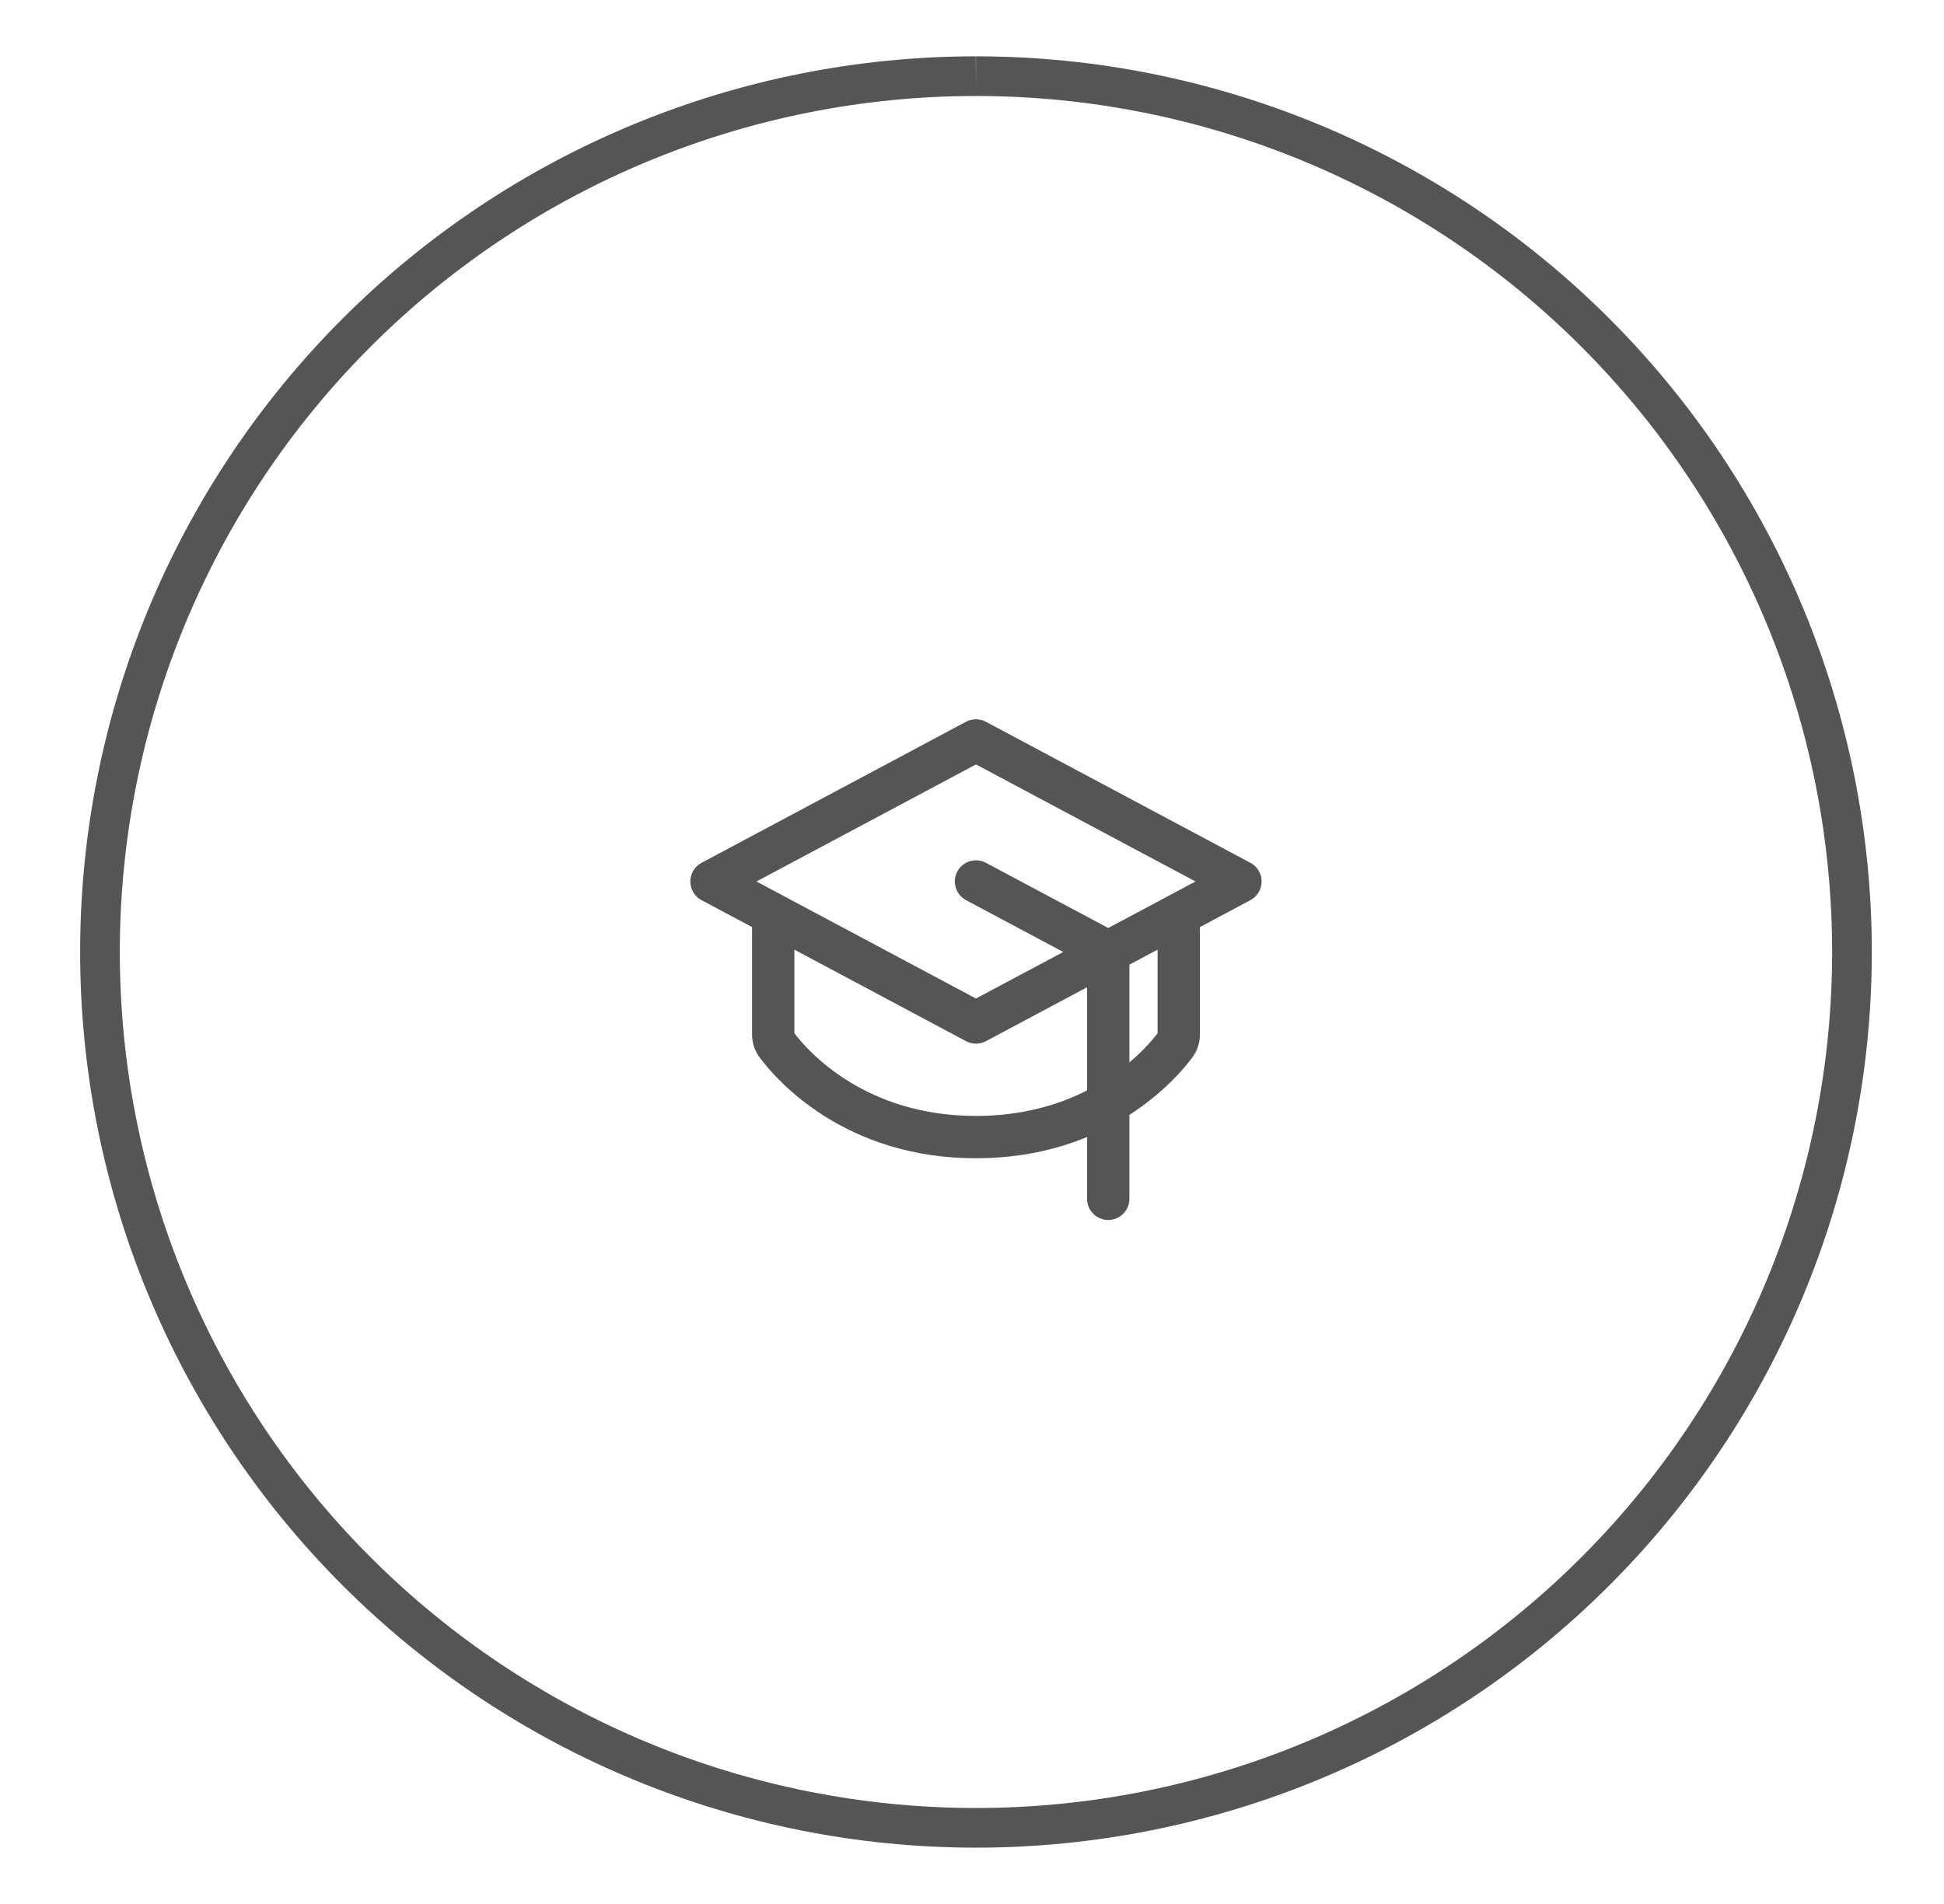
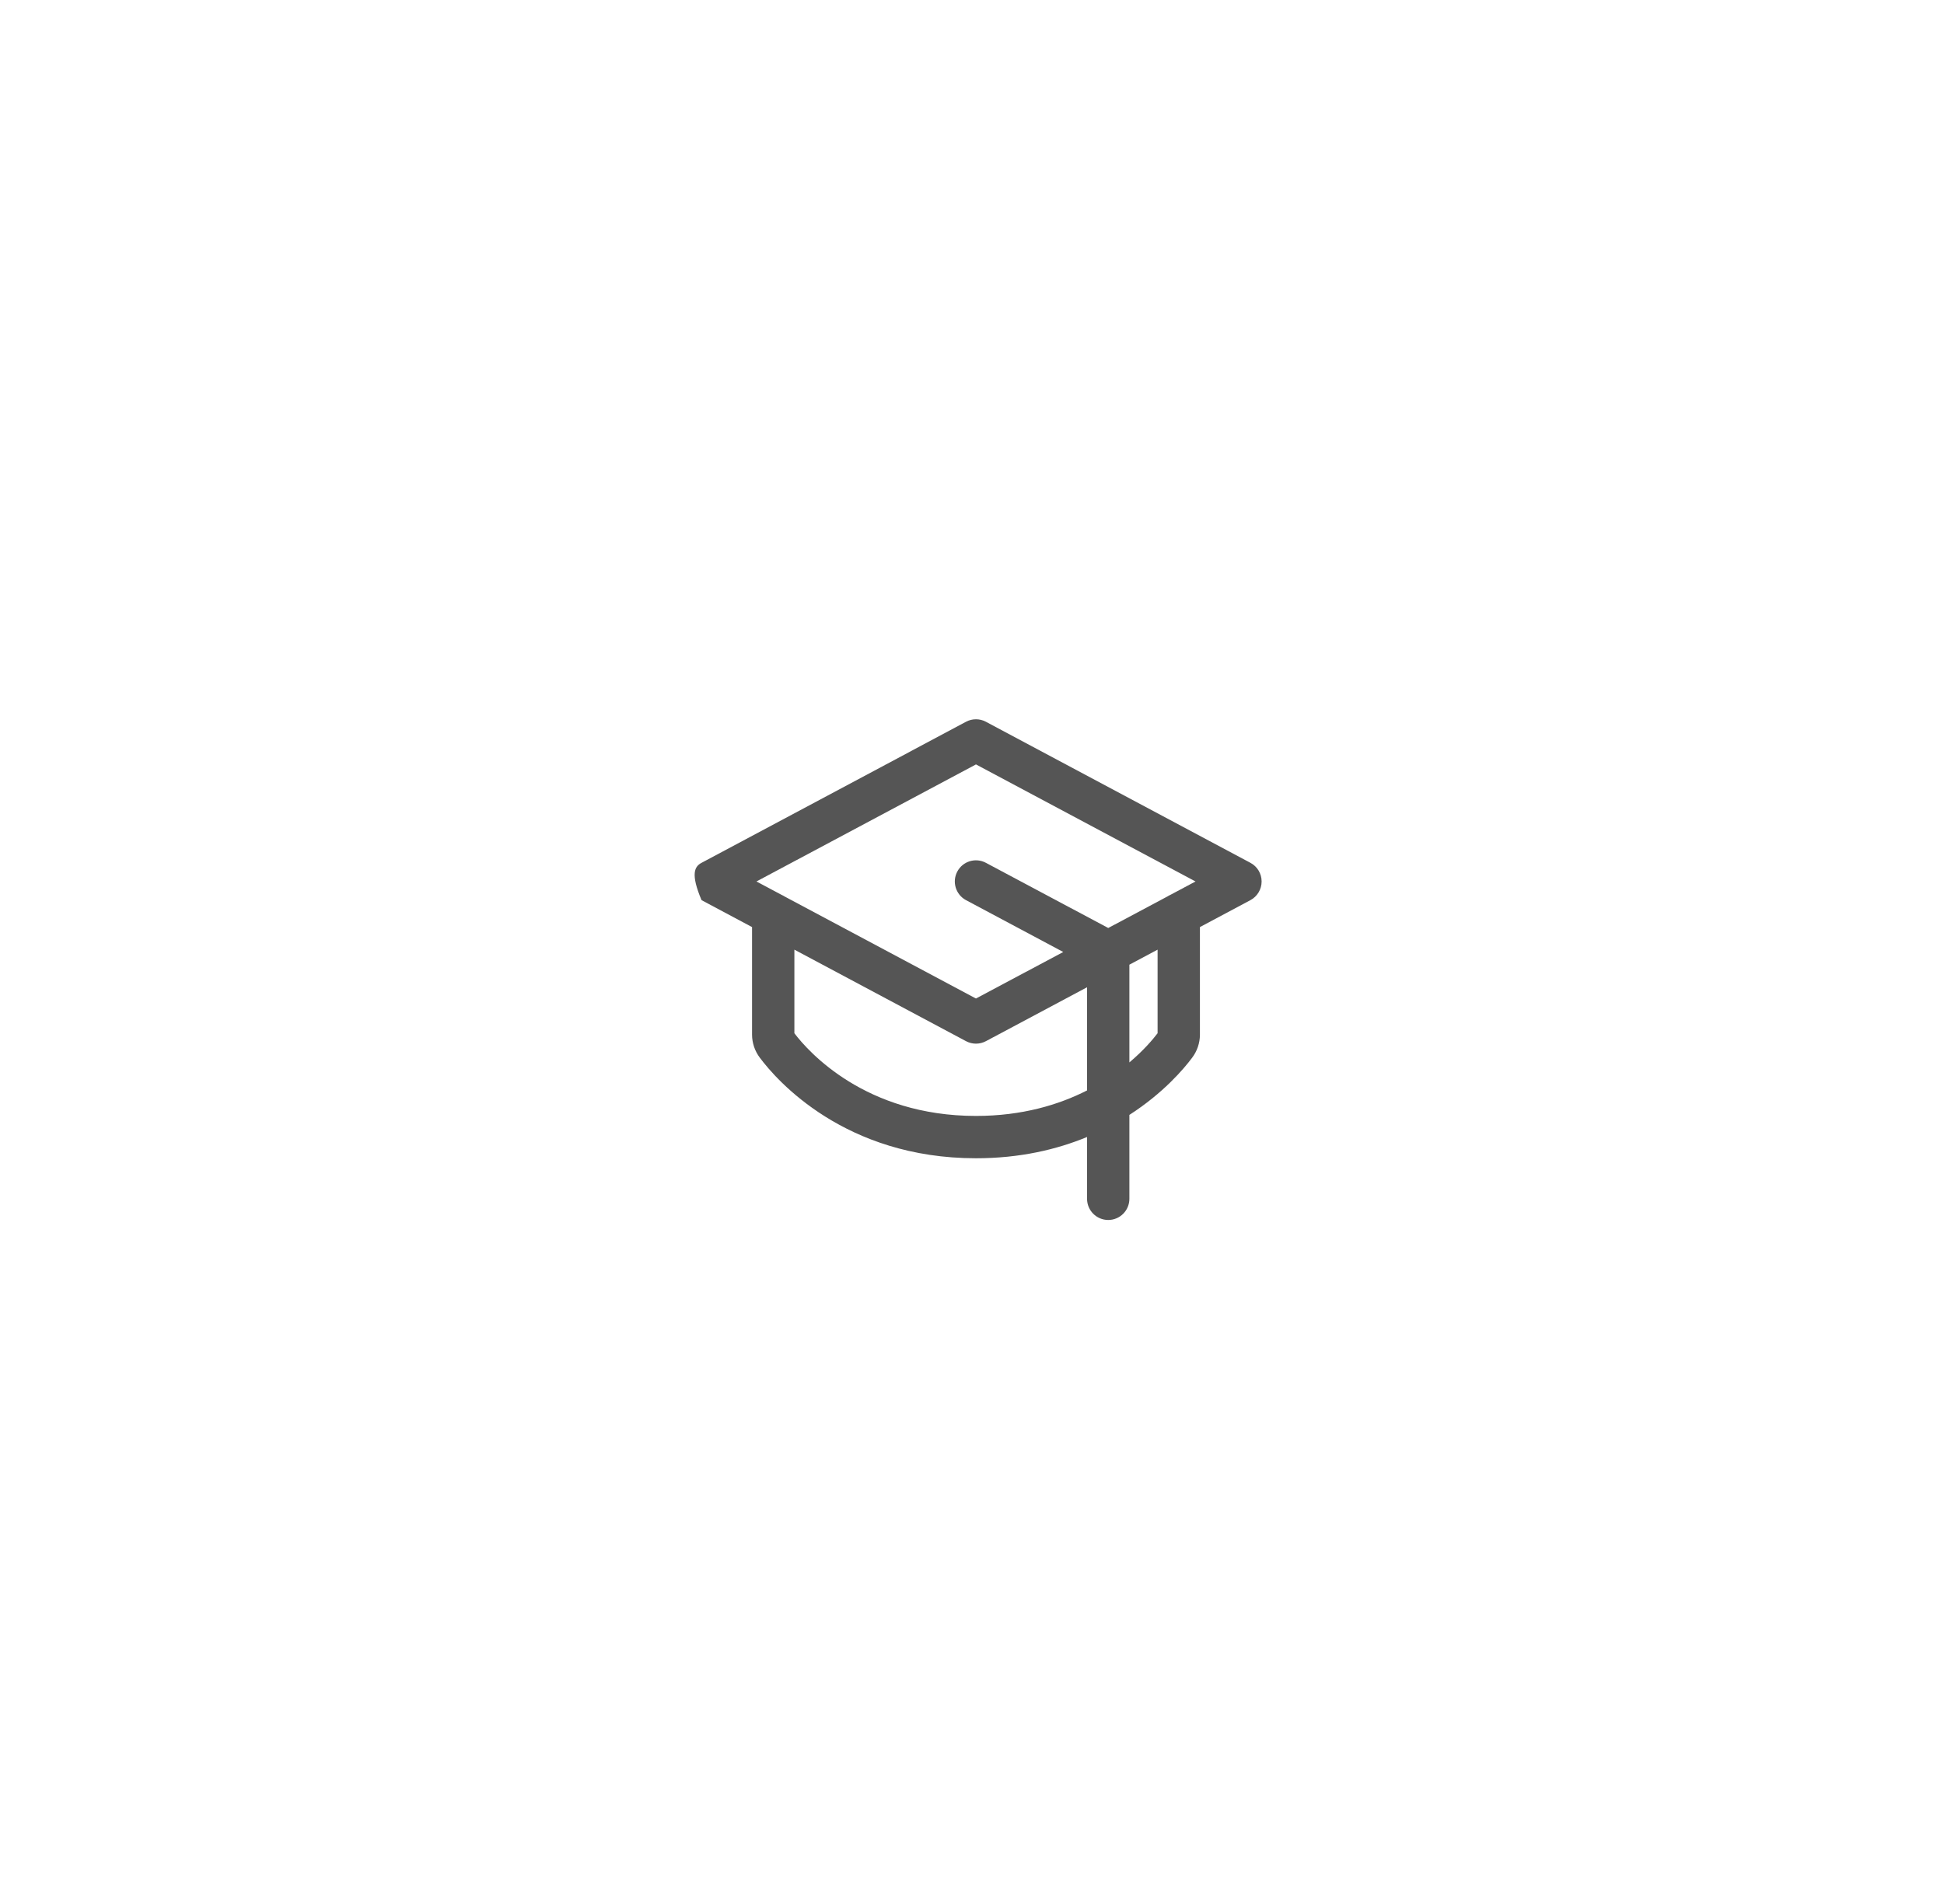
<svg xmlns="http://www.w3.org/2000/svg" width="49" height="48" viewBox="0 0 49 48" fill="none">
-   <path d="M24.6 1.92C30.456 1.92 36.072 4.246 40.213 8.387C44.354 12.528 46.68 18.144 46.68 24C46.68 29.856 44.354 35.472 40.213 39.613C36.072 43.754 30.456 46.08 24.6 46.08C18.744 46.08 13.128 43.754 8.987 39.613C4.846 35.472 2.52 29.856 2.52 24C2.52 18.144 4.846 12.528 8.987 8.387C13.128 4.246 18.744 1.92 24.6 1.92Z" stroke="#555555" strokeWidth="3.84" strokeLinecap="round" stroke-dasharray="138.73 138.73" />
-   <path fill-rule="evenodd" clip-rule="evenodd" d="M24.349 18.196C24.506 18.112 24.694 18.112 24.851 18.196L31.518 21.752C31.692 21.844 31.8 22.025 31.8 22.222C31.8 22.419 31.692 22.6 31.518 22.693L30.245 23.372V26.083V26.086C30.244 26.295 30.175 26.498 30.049 26.665C29.841 26.944 29.325 27.555 28.467 28.107V30.222C28.467 30.517 28.228 30.756 27.934 30.756C27.639 30.756 27.4 30.517 27.4 30.222V28.664C26.638 28.979 25.709 29.2 24.6 29.2C21.295 29.2 19.578 27.237 19.152 26.665C19.026 26.498 18.957 26.295 18.956 26.086L18.956 26.083L18.956 23.372L17.683 22.693C17.509 22.6 17.4 22.419 17.4 22.222C17.4 22.025 17.509 21.844 17.683 21.752L24.349 18.196ZM19.777 22.601C19.753 22.585 19.728 22.572 19.701 22.56L19.067 22.222L24.6 19.271L30.134 22.222L29.5 22.56C29.473 22.572 29.448 22.585 29.424 22.601L27.934 23.395L24.851 21.752C24.591 21.613 24.268 21.711 24.13 21.971C23.991 22.231 24.09 22.554 24.349 22.693L26.8 24L24.6 25.173L19.777 22.601ZM20.023 23.941V26.048C20.374 26.512 21.811 28.133 24.6 28.133C25.762 28.133 26.689 27.852 27.4 27.49V24.889L24.851 26.248C24.694 26.332 24.506 26.332 24.349 26.248L20.023 23.941ZM28.467 26.784C28.828 26.479 29.062 26.201 29.178 26.048V23.941L28.467 24.32V26.784Z" fill="#555555" />
+   <path fill-rule="evenodd" clip-rule="evenodd" d="M24.349 18.196C24.506 18.112 24.694 18.112 24.851 18.196L31.518 21.752C31.692 21.844 31.8 22.025 31.8 22.222C31.8 22.419 31.692 22.6 31.518 22.693L30.245 23.372V26.083V26.086C30.244 26.295 30.175 26.498 30.049 26.665C29.841 26.944 29.325 27.555 28.467 28.107V30.222C28.467 30.517 28.228 30.756 27.934 30.756C27.639 30.756 27.4 30.517 27.4 30.222V28.664C26.638 28.979 25.709 29.2 24.6 29.2C21.295 29.2 19.578 27.237 19.152 26.665C19.026 26.498 18.957 26.295 18.956 26.086L18.956 26.083L18.956 23.372L17.683 22.693C17.4 22.025 17.509 21.844 17.683 21.752L24.349 18.196ZM19.777 22.601C19.753 22.585 19.728 22.572 19.701 22.56L19.067 22.222L24.6 19.271L30.134 22.222L29.5 22.56C29.473 22.572 29.448 22.585 29.424 22.601L27.934 23.395L24.851 21.752C24.591 21.613 24.268 21.711 24.13 21.971C23.991 22.231 24.09 22.554 24.349 22.693L26.8 24L24.6 25.173L19.777 22.601ZM20.023 23.941V26.048C20.374 26.512 21.811 28.133 24.6 28.133C25.762 28.133 26.689 27.852 27.4 27.49V24.889L24.851 26.248C24.694 26.332 24.506 26.332 24.349 26.248L20.023 23.941ZM28.467 26.784C28.828 26.479 29.062 26.201 29.178 26.048V23.941L28.467 24.32V26.784Z" fill="#555555" />
</svg>